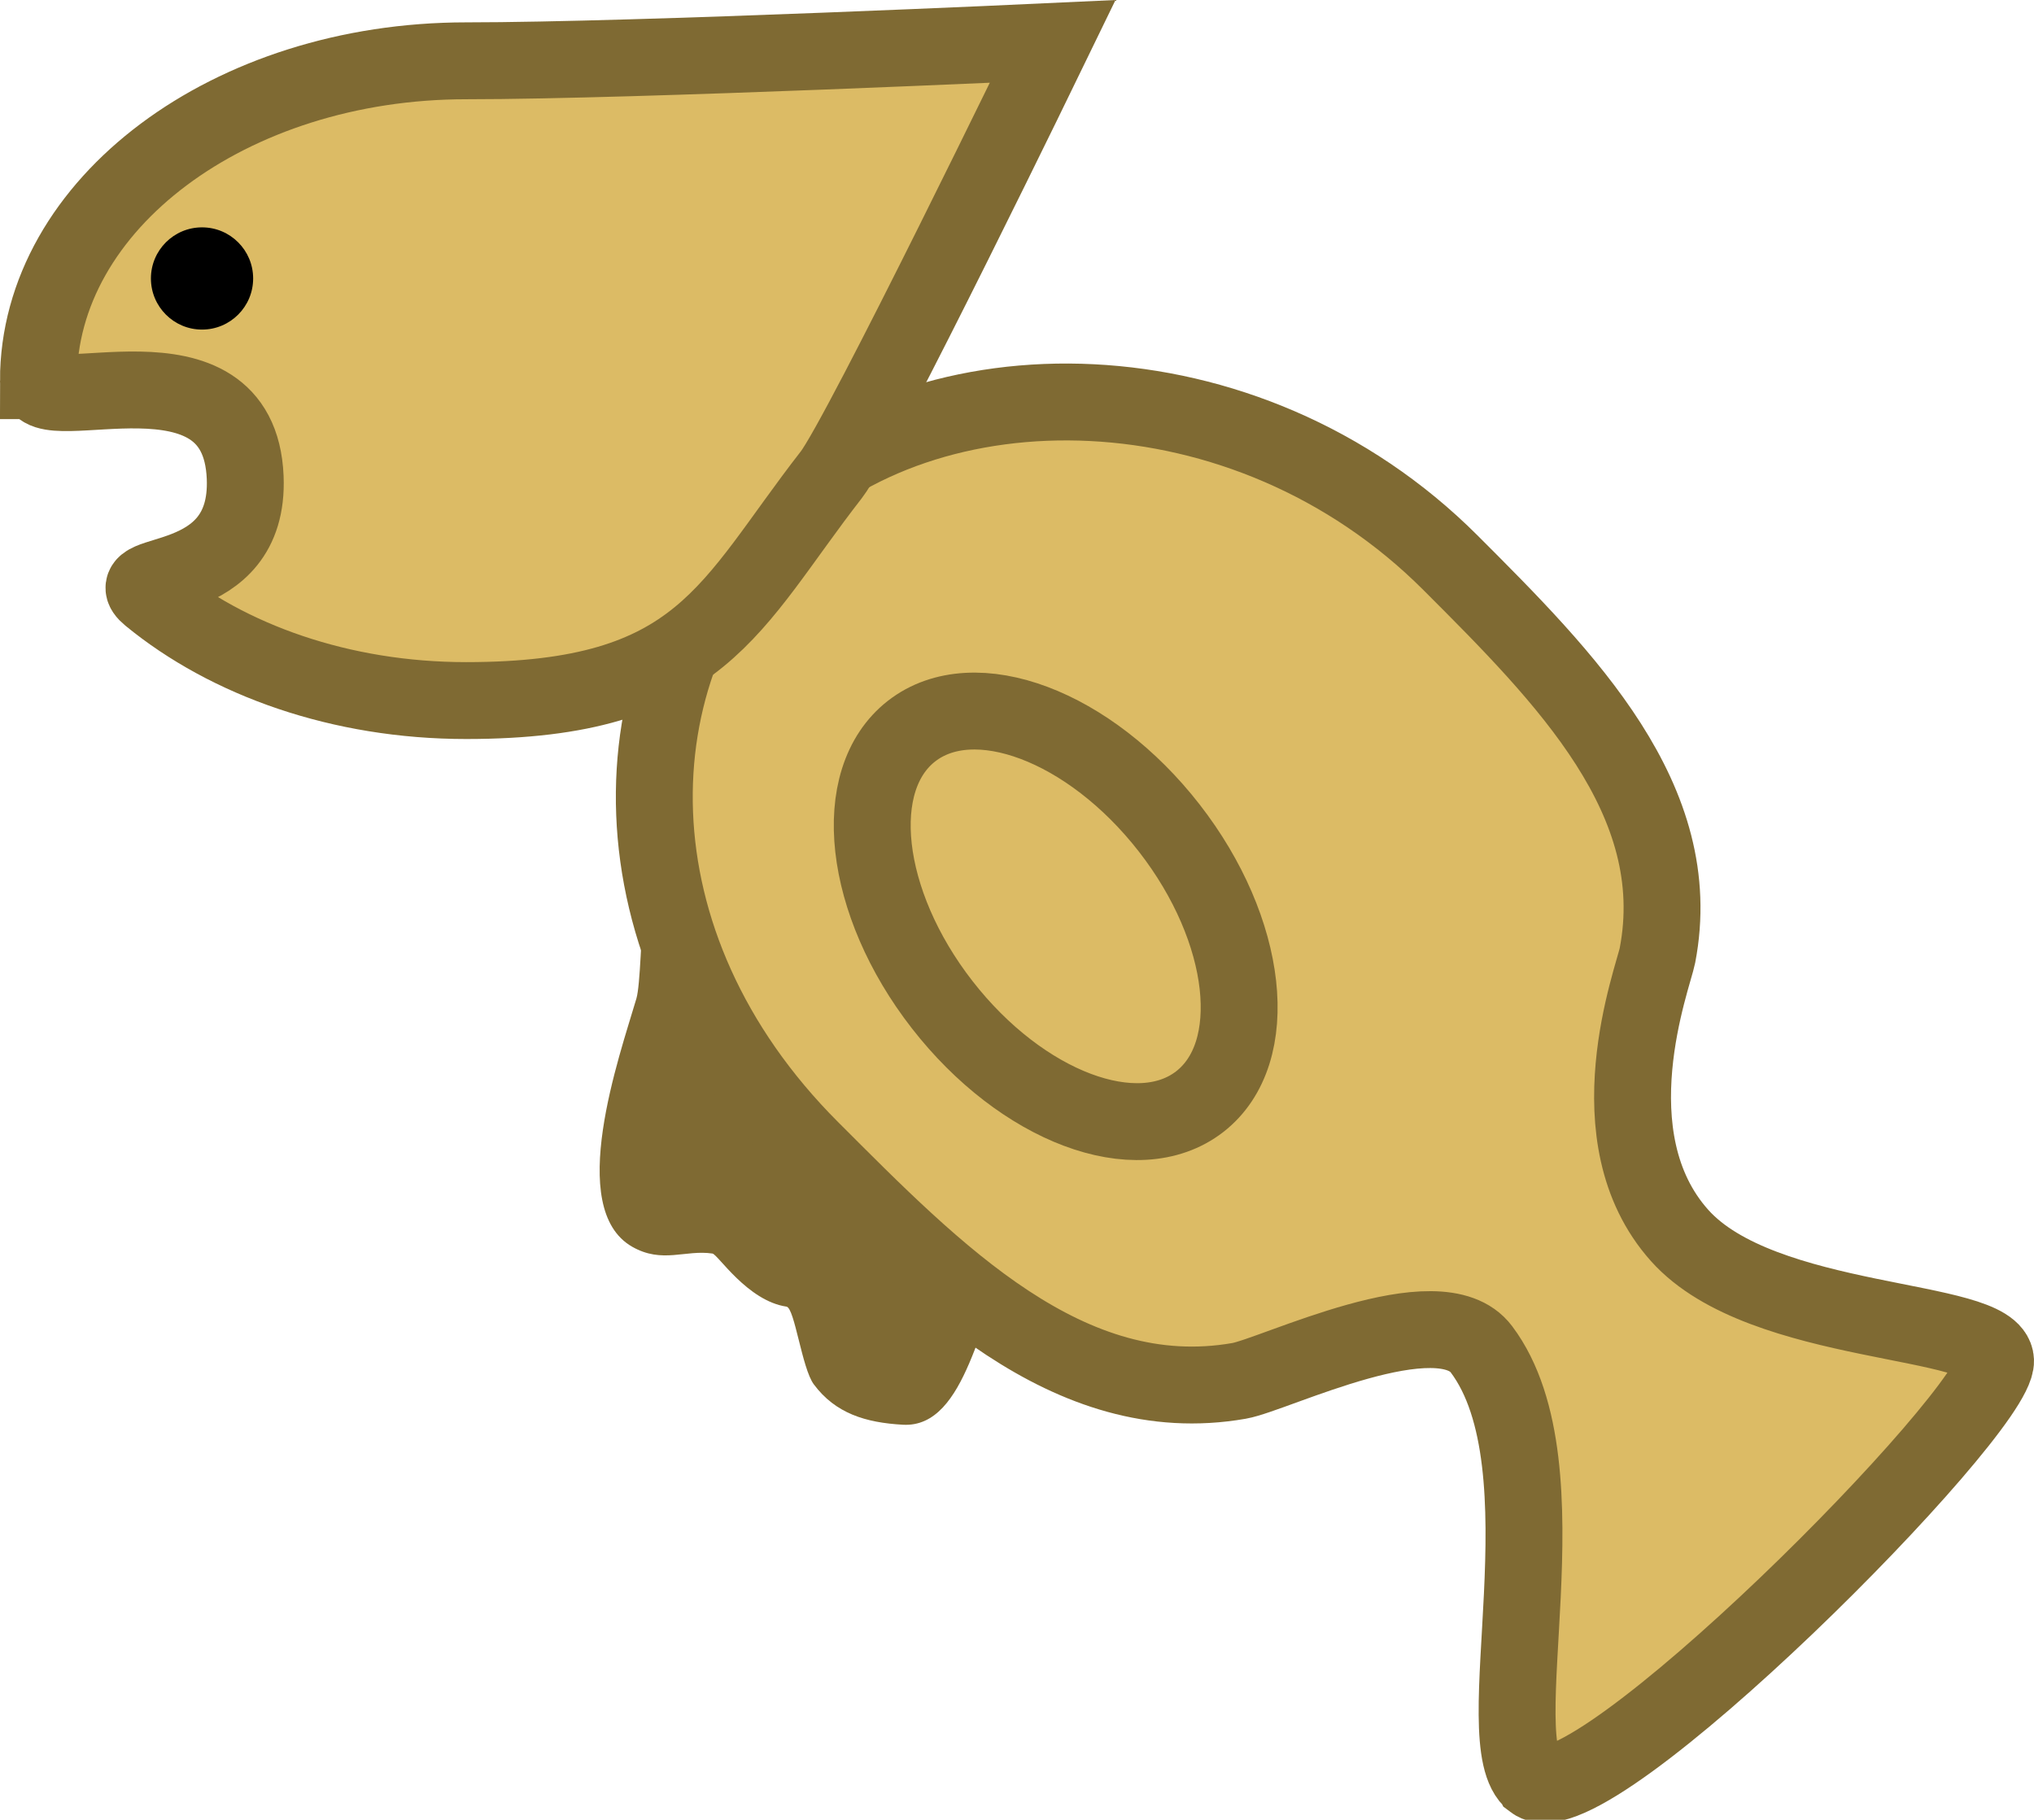
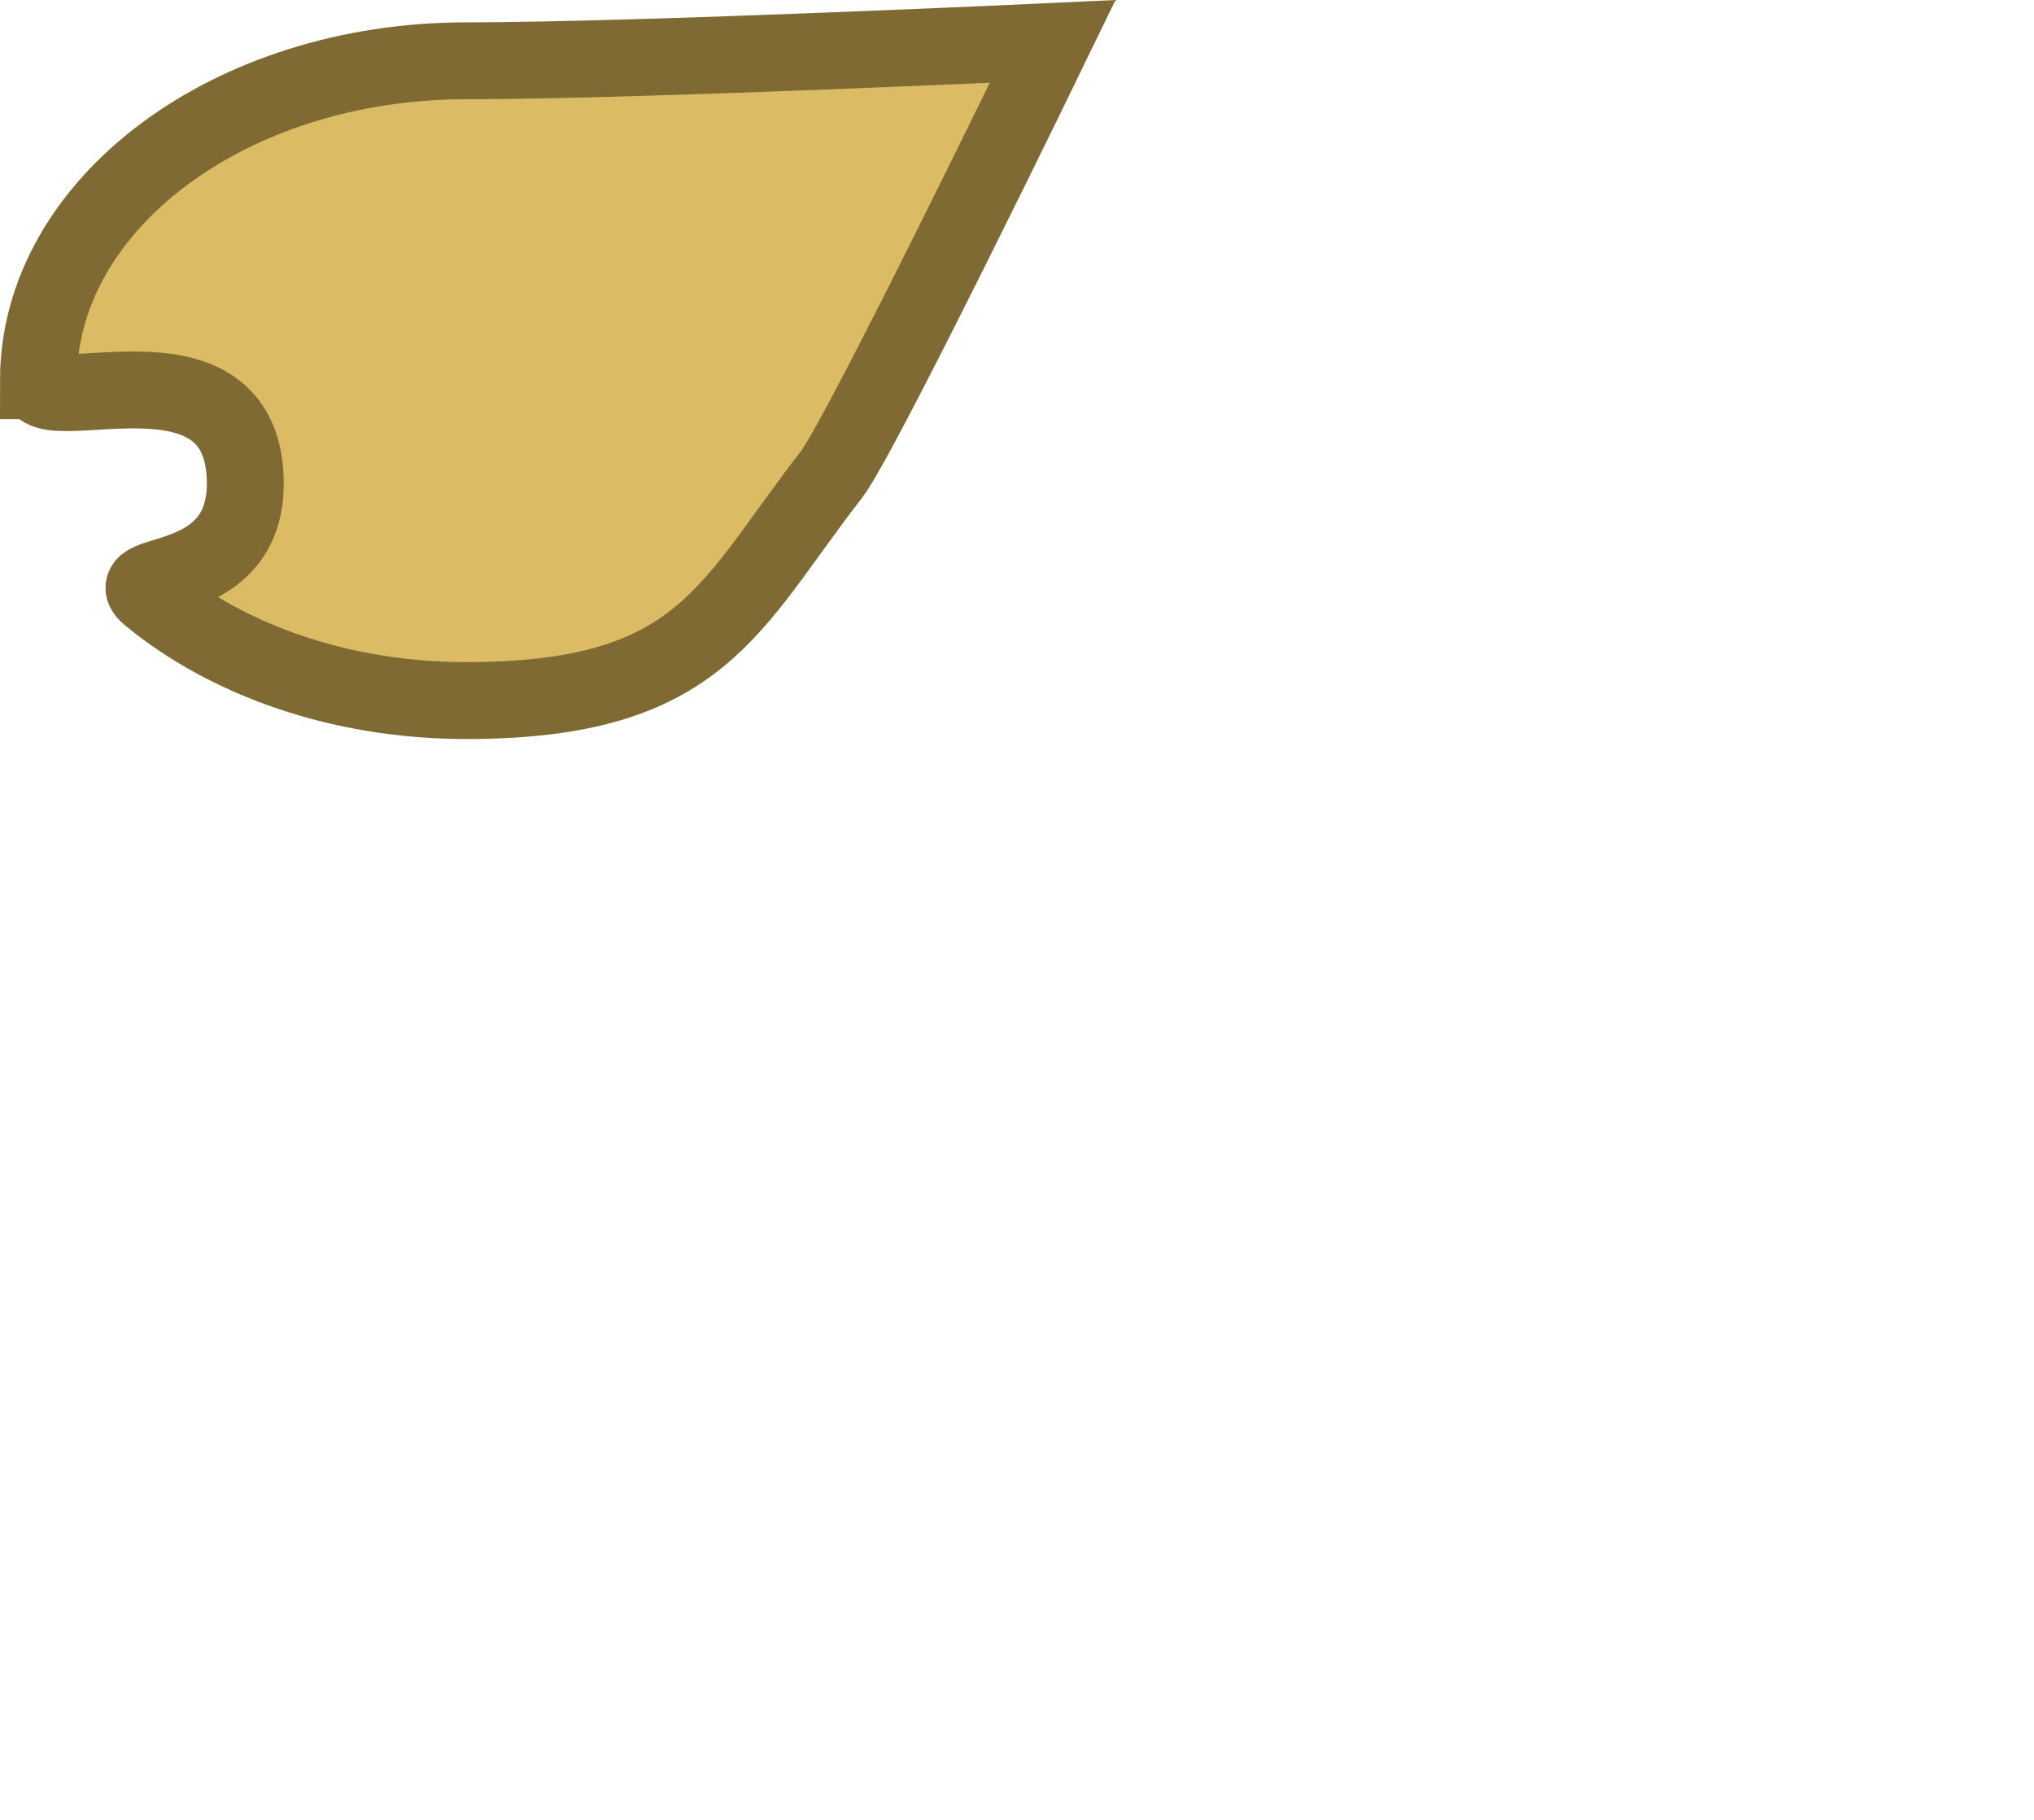
<svg xmlns="http://www.w3.org/2000/svg" version="1.1" width="132.278" height="118.35" viewBox="0,0,132.278,118.35">
  <g transform="translate(-173.861,-120.17)">
    <g data-paper-data="{&quot;isPaintingLayer&quot;:true}" fill-rule="nonzero" stroke-linecap="butt" stroke-linejoin="miter" stroke-miterlimit="10" stroke-dasharray="" stroke-dashoffset="0" style="mix-blend-mode: normal">
-       <path d="M225.133,175.461c0.156,0.278 0.277,0.59 0.37,0.92c0.163,0.491 0.253,1.016 0.255,1.561c0.109,1.502 -0.095,2.892 -0.022,2.892c2.319,-0.011 2.237,1.374 3.838,2.214c7.626,4.003 17.033,10.166 9.967,19.589c-1.999,2.666 -2.734,10.424 -6.956,10.19c-2.436,-0.135 -4.396,-0.741 -5.798,-2.625c-0.776,-1.043 -1.247,-4.977 -1.779,-5.056c-2.54,-0.375 -4.466,-3.4 -4.814,-3.452c-1.761,-0.265 -3.261,0.676 -5.222,-0.444c-4.347,-2.484 -0.82,-12.405 0.276,-16.139c0.258,-0.88 0.306,-4.225 0.526,-6.746c-0.011,-0.133 -0.016,-0.268 -0.016,-0.403c0,-0.619 0.113,-1.212 0.318,-1.759c0.712,-1.893 2.539,-3.241 4.682,-3.241c1.627,0 3.073,0.777 3.986,1.981c0.149,0.154 0.28,0.326 0.389,0.519z" fill="#7f6a33" stroke="none" stroke-width="0.5" />
-       <path d="M273.599,236.02c-3.219,-2.428 2.386,-20.408 -3.395,-28.1c-2.752,-3.662 -13.448,1.651 -15.769,2.056c-11.114,1.936 -19.755,-6.981 -27.836,-15.063c-13.316,-13.316 -12.894,-31.144 -2.7,-41.338c10.194,-10.194 30.976,-10.124 44.292,3.193c7.504,7.504 15.404,15.429 13.46,25.536c-0.274,1.422 -4.284,11.813 1.443,18.216c5.397,6.033 20.432,5.259 20.545,8.14c0.13,3.333 -26.427,30.084 -30.04,27.36z" fill="#dcbb65" stroke="#7f6a33" stroke-width="5" />
      <path d="M176.361,144.927c0,2.652 13.054,-3.131 13.445,6.291c0.315,7.579 -8.489,5.831 -6.204,7.709c5.088,4.18 12.424,6.804 20.578,6.804c15.364,0 17.093,-6.144 23.74,-14.679c1.941,-2.492 14.402,-28.188 14.402,-28.188c0,0 -27.003,1.26 -38.142,1.26c-15.364,0 -27.82,9.314 -27.82,20.803z" fill="#dcbb65" stroke="#7f6a33" stroke-width="5" />
-       <path d="M183.676,138.28c0,-1.836 1.488,-3.324 3.324,-3.324c1.836,0 3.324,1.488 3.324,3.324c0,1.836 -1.488,3.324 -3.324,3.324c-1.836,0 -3.324,-1.488 -3.324,-3.324z" fill="#000000" stroke="none" stroke-width="0" />
-       <path d="M249.901,174.02c5.176,6.654 6.065,14.62 1.987,17.792c-4.078,3.172 -11.58,0.349 -16.756,-6.305c-5.176,-6.654 -6.065,-14.62 -1.987,-17.792c4.078,-3.172 11.58,-0.349 16.756,6.305z" fill="#dcbb65" stroke="#7f6a33" stroke-width="5" />
    </g>
  </g>
</svg>